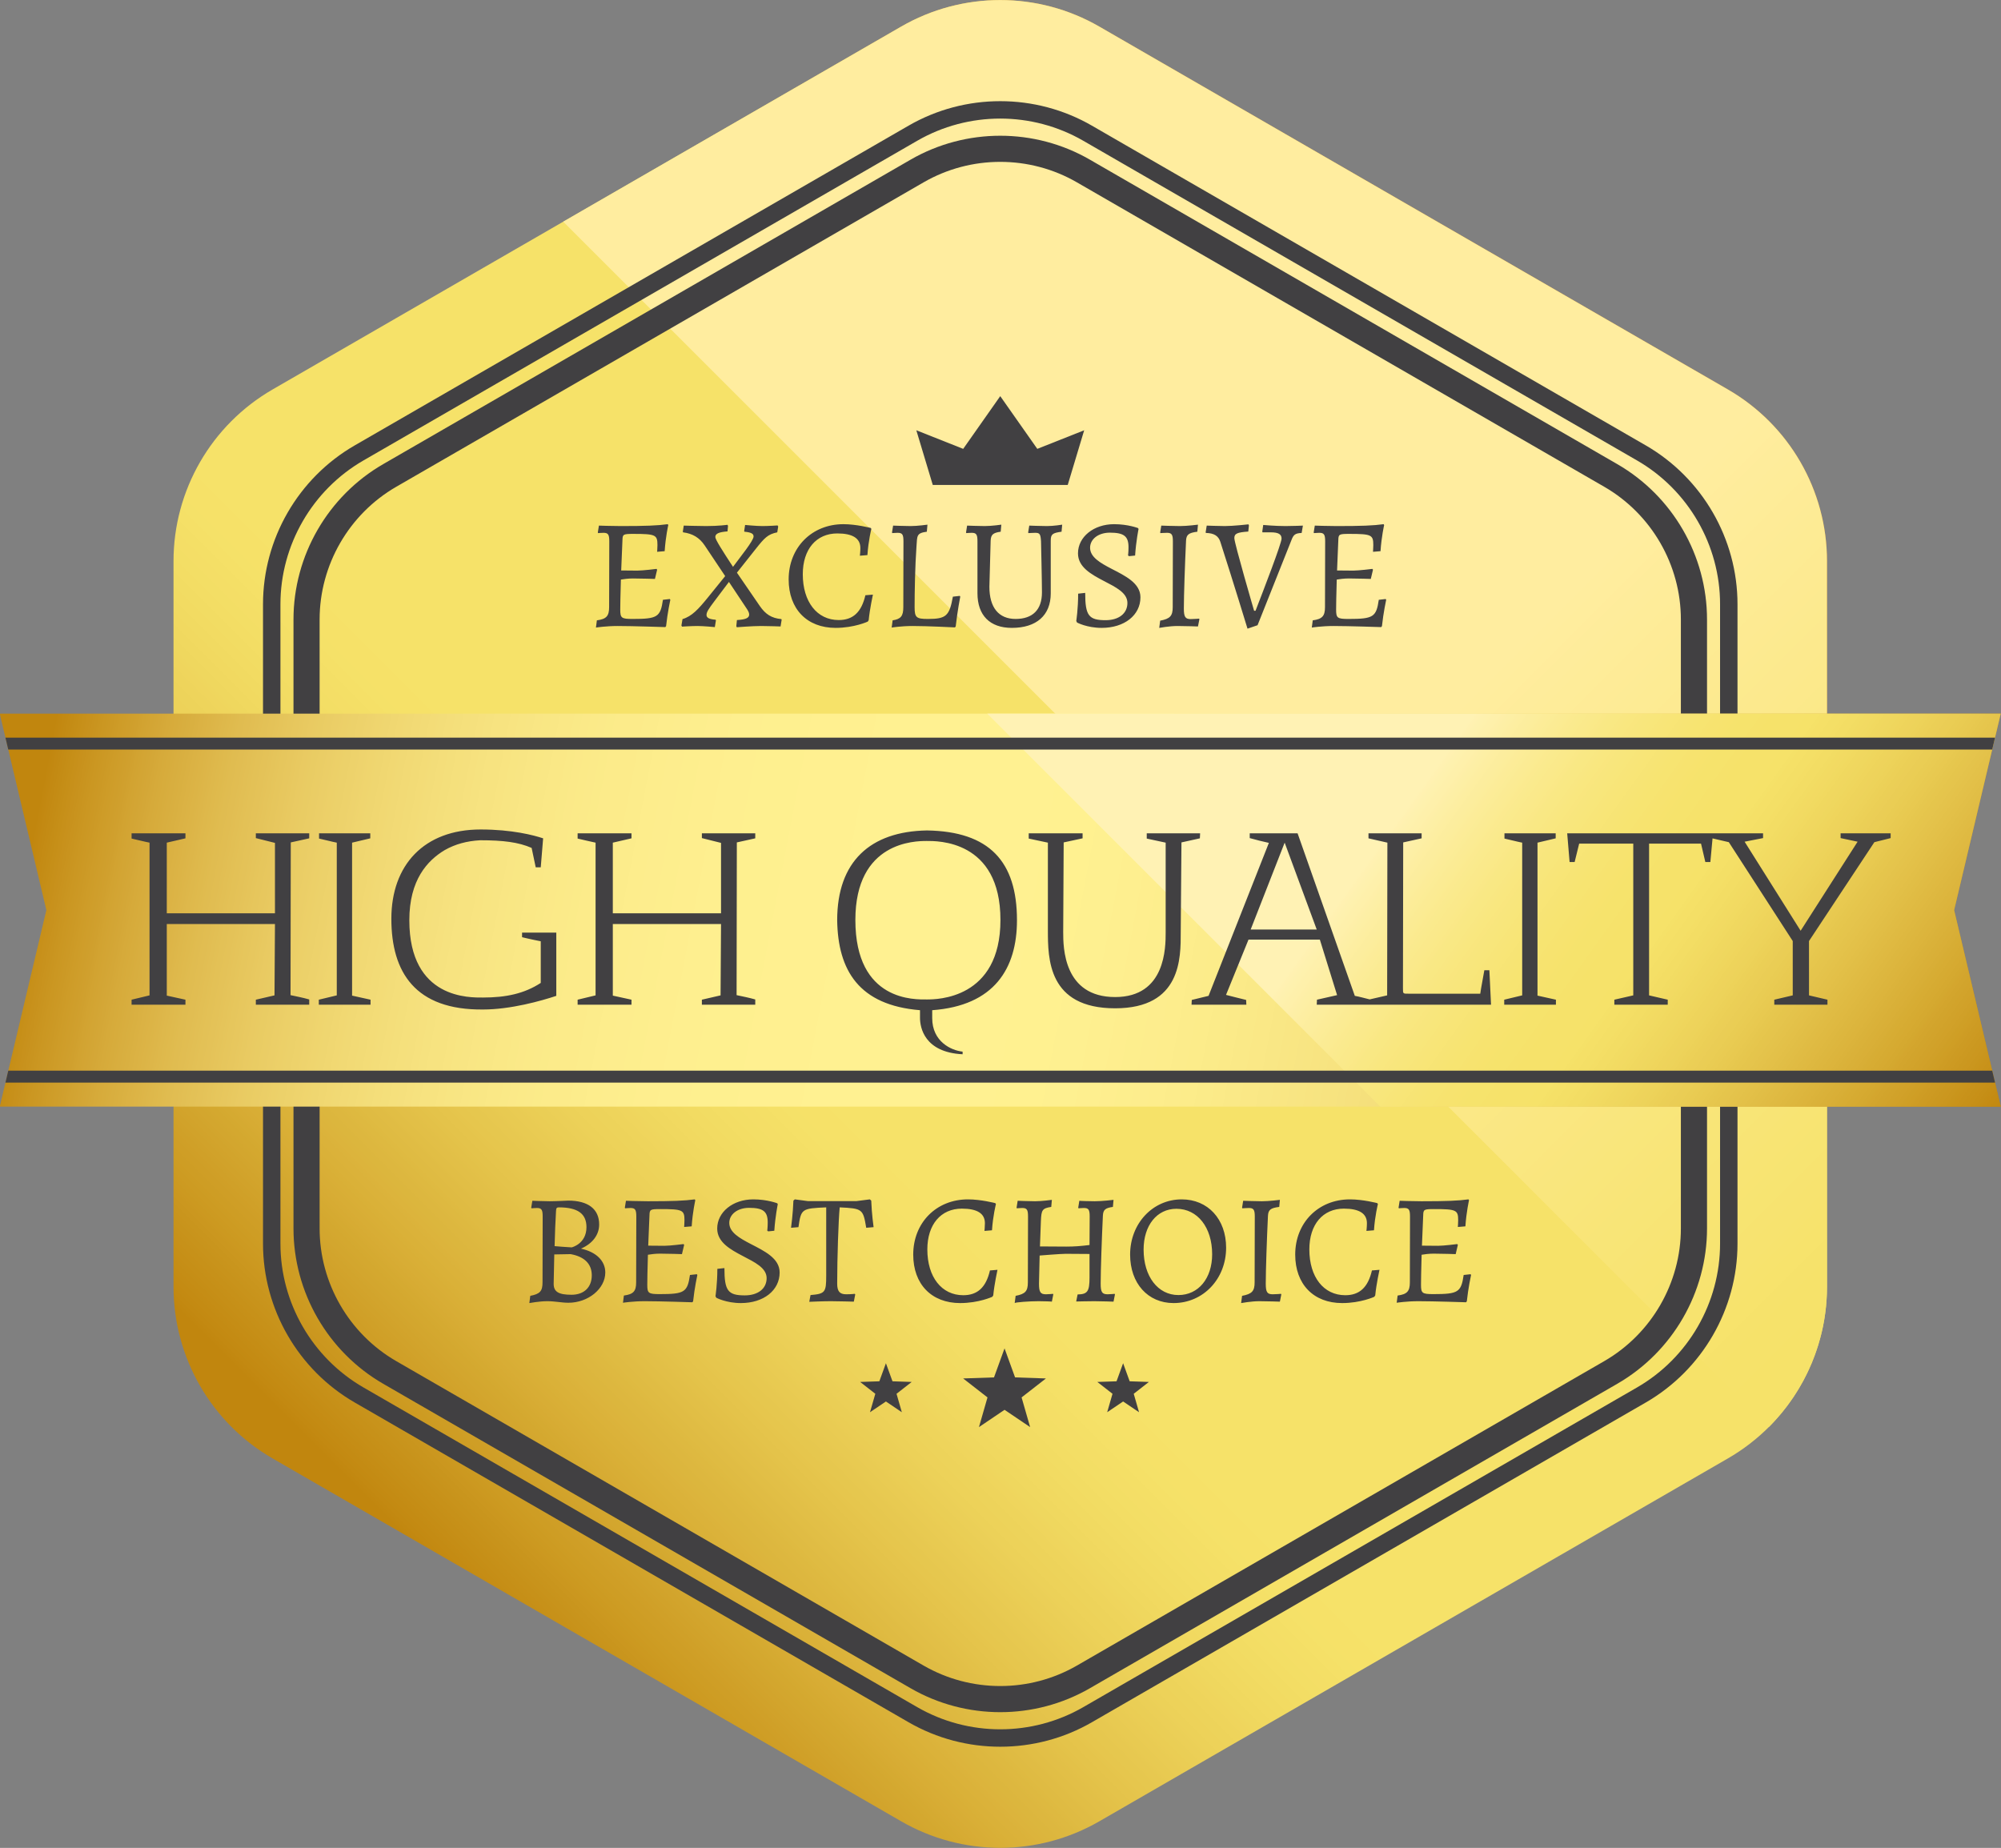
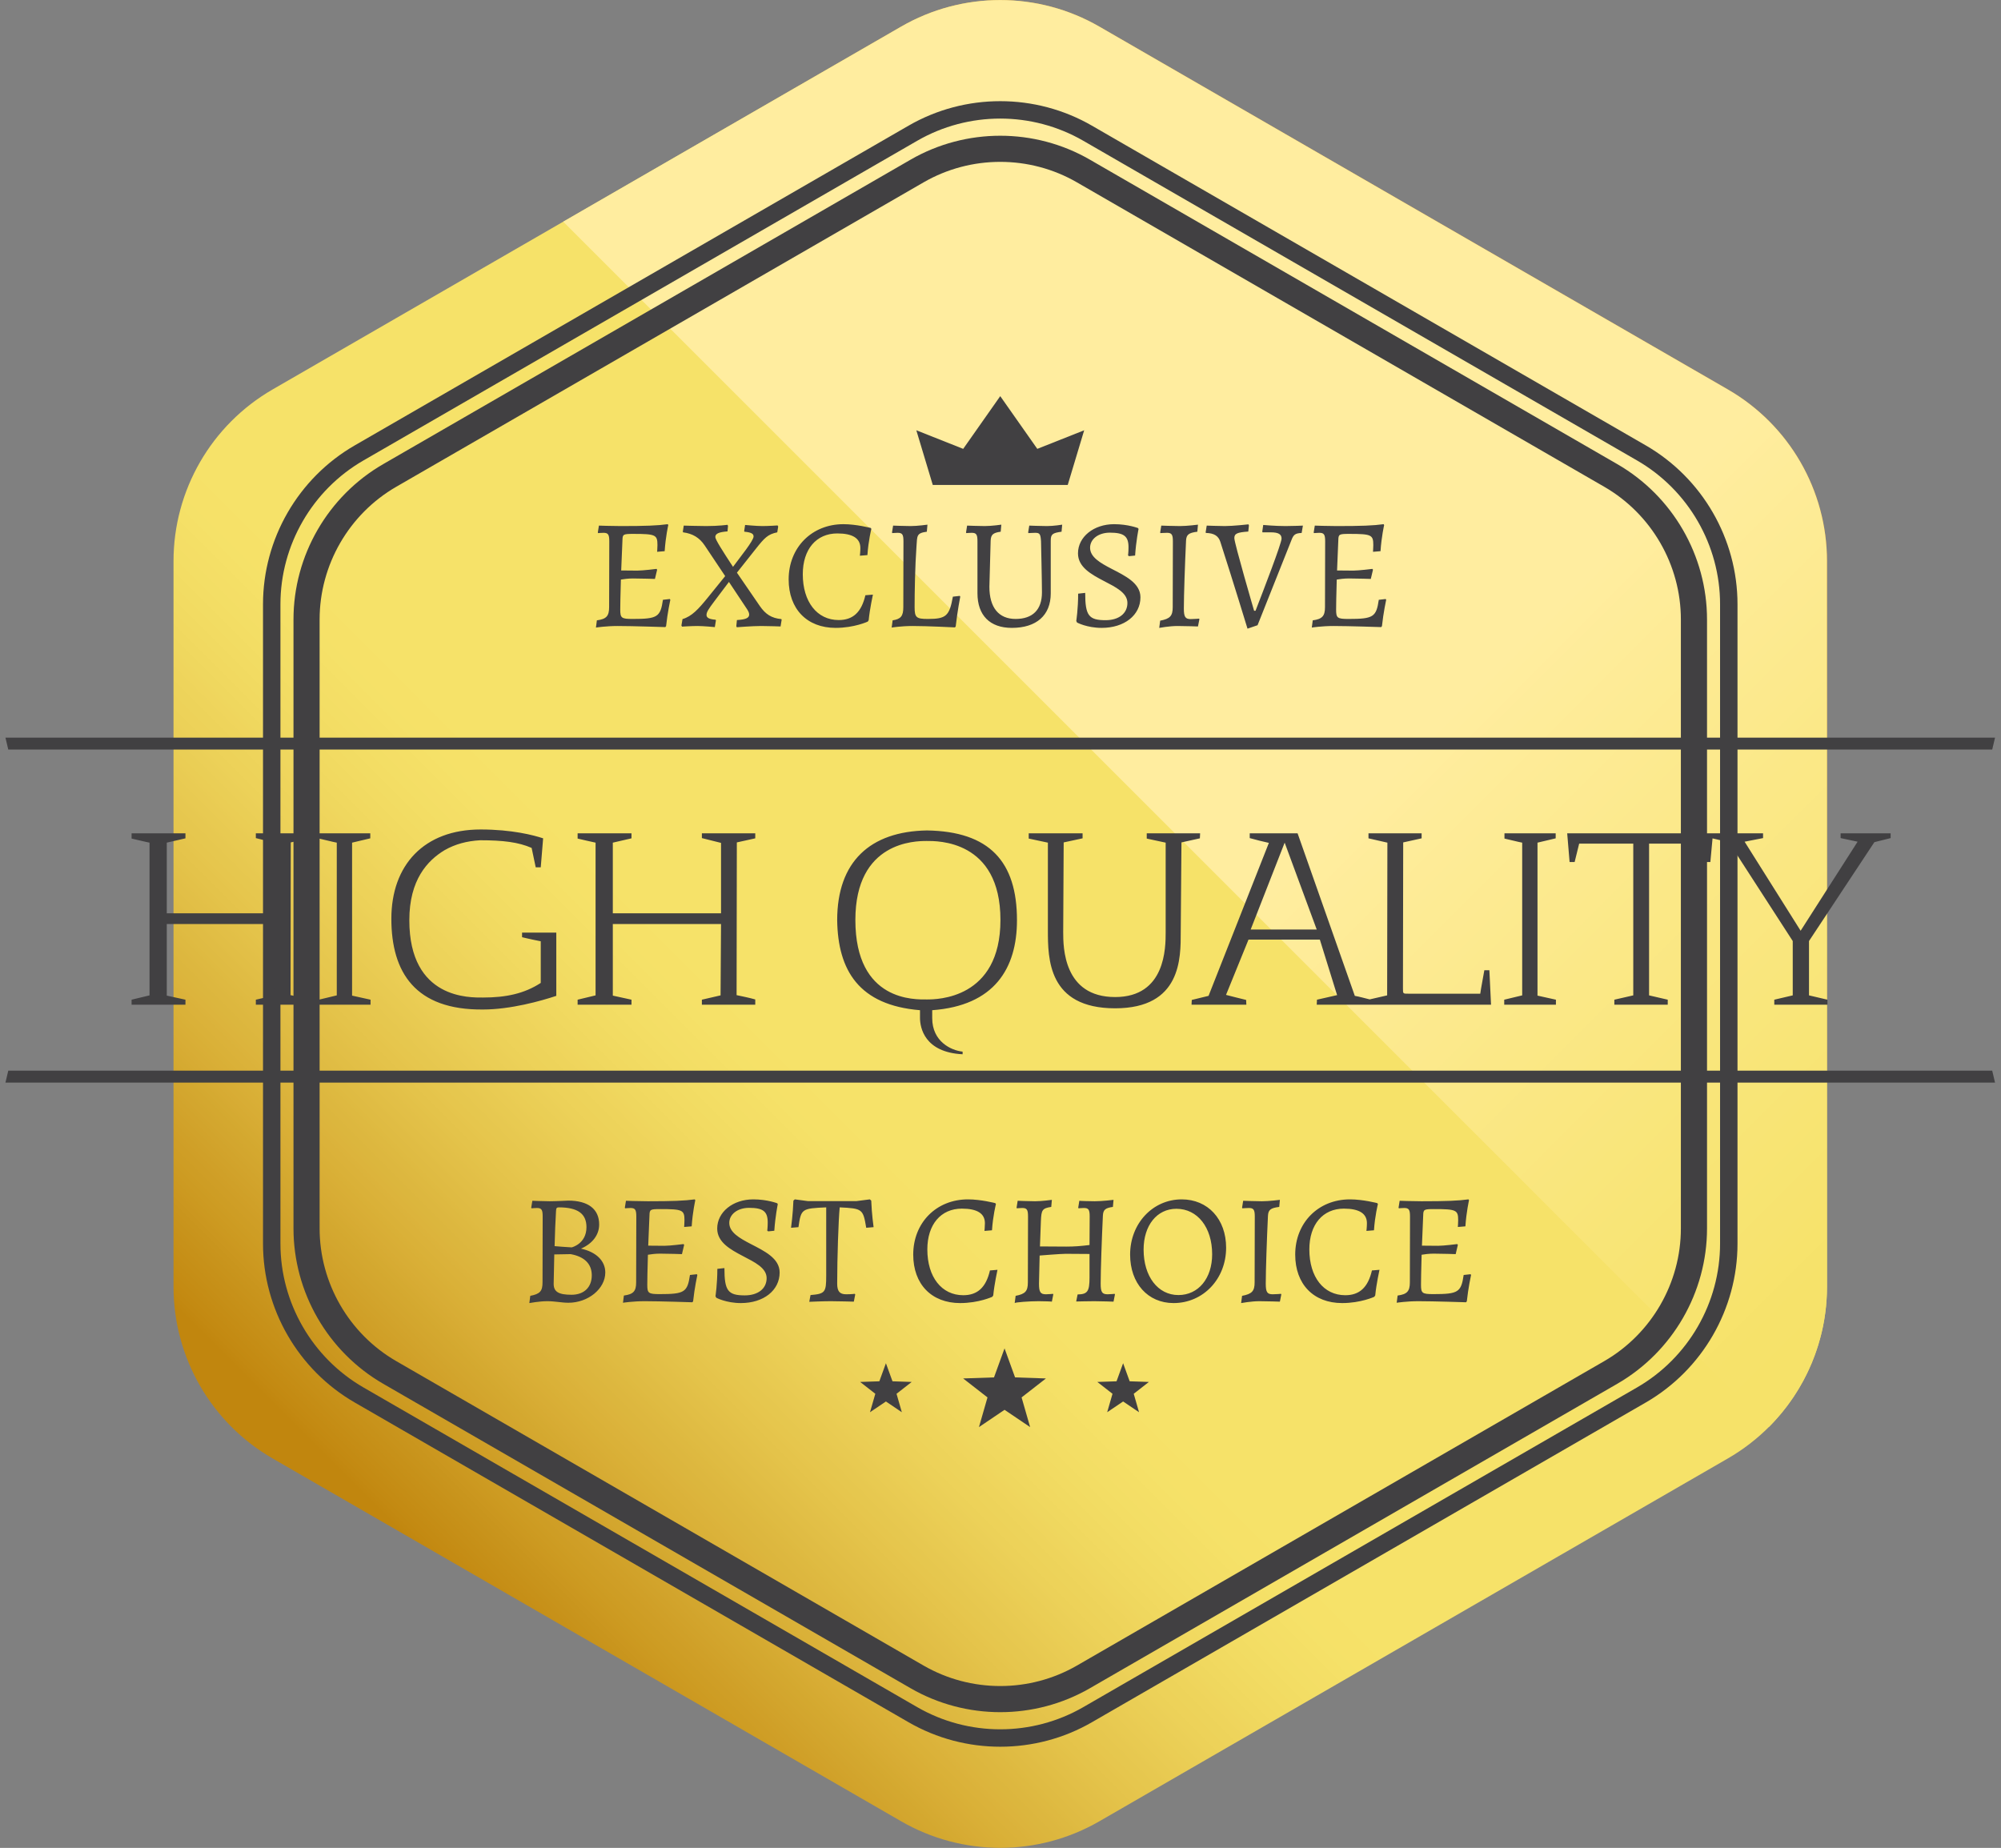
<svg xmlns="http://www.w3.org/2000/svg" xmlns:xlink="http://www.w3.org/1999/xlink" height="361.2" preserveAspectRatio="xMidYMid meet" version="1.0" viewBox="54.5 69.4 391.1 361.2" width="391.1" zoomAndPan="magnify">
  <rect x="54.5" y="69.4" width="391.1" height="361.2" fill="#808080" stroke="none" />
  <defs>
    <clipPath id="a">
      <path d="M 88 69 L 412 69 L 412 431 L 88 431 Z M 88 69" />
    </clipPath>
    <clipPath id="b">
      <path d="M 230.629 74.602 L 107.785 145.523 C 95.801 152.445 88.414 165.234 88.414 179.078 L 88.414 320.922 C 88.414 334.766 95.801 347.559 107.785 354.477 L 230.629 425.398 C 242.617 432.32 257.387 432.32 269.375 425.398 L 392.215 354.477 C 404.203 347.559 411.59 334.766 411.59 320.922 L 411.59 179.078 C 411.59 165.234 404.203 152.445 392.215 145.523 L 269.375 74.602 C 257.387 67.68 242.617 67.68 230.629 74.602 Z M 230.629 74.602" />
    </clipPath>
    <clipPath id="c">
      <path d="M 230.629 74.602 L 107.785 145.523 C 95.801 152.445 88.414 165.234 88.414 179.078 L 88.414 320.922 C 88.414 334.766 95.801 347.559 107.785 354.477 L 230.629 425.398 C 242.617 432.32 257.387 432.32 269.375 425.398 L 392.215 354.477 C 404.203 347.559 411.59 334.766 411.59 320.922 L 411.59 179.078 C 411.59 165.234 404.203 152.445 392.215 145.523 L 269.375 74.602 C 257.387 67.68 242.617 67.68 230.629 74.602" />
    </clipPath>
    <clipPath id="e">
      <path d="M 164 69 L 412 69 L 412 349 L 164 349 Z M 164 69" />
    </clipPath>
    <clipPath id="f">
      <path d="M 392.215 145.523 L 269.375 74.602 C 257.387 67.68 242.617 67.68 230.629 74.602 L 164.586 112.73 L 400.203 348.348 C 407.395 341.172 411.59 331.348 411.59 320.922 L 411.59 179.078 C 411.59 165.234 404.203 152.445 392.215 145.523 Z M 392.215 145.523" />
    </clipPath>
    <clipPath id="g">
      <path d="M 392.215 145.523 L 269.375 74.602 C 257.387 67.68 242.617 67.68 230.629 74.602 L 164.586 112.73 L 400.203 348.348 C 407.395 341.172 411.59 331.348 411.59 320.922 L 411.59 179.078 C 411.59 165.234 404.203 152.445 392.215 145.523" />
    </clipPath>
    <clipPath id="i">
      <path d="M 54 208 L 446 208 L 446 286 L 54 286 Z M 54 208" />
    </clipPath>
    <clipPath id="j">
      <path d="M 445.547 208.891 L 54.453 208.891 L 63.562 247.297 L 54.453 285.707 L 445.547 285.707 L 436.438 247.297 Z M 445.547 208.891" />
    </clipPath>
    <clipPath id="k">
      <path d="M 445.547 208.891 L 54.453 208.891 L 63.562 247.297 L 54.453 285.707 L 445.547 285.707 L 436.438 247.297 L 445.547 208.891" />
    </clipPath>
    <clipPath id="m">
-       <path d="M 247 208 L 446 208 L 446 286 L 247 286 Z M 247 208" />
-     </clipPath>
+       </clipPath>
    <clipPath id="n">
      <path d="M 250 208.891 L 247.465 208.891 L 324.281 285.707 L 445.547 285.707 L 436.438 247.297 L 445.547 208.891 Z M 250 208.891" />
    </clipPath>
    <clipPath id="o">
      <path d="M 250 208.891 L 247.465 208.891 L 324.281 285.707 L 445.547 285.707 L 436.438 247.297 L 445.547 208.891 L 250 208.891" />
    </clipPath>
    <linearGradient gradientTransform="scale(330.21) rotate(-45 1.546 .078)" gradientUnits="userSpaceOnUse" id="d" x1="-.228" x2="1.244" xlink:actuate="onLoad" xlink:show="other" xlink:type="simple" y1="0" y2="0">
      <stop offset="0" stop-color="#c1860e" />
      <stop offset=".125" stop-color="#c1860e" />
      <stop offset=".156" stop-color="#c1860e" />
      <stop offset=".16" stop-color="#c38911" />
      <stop offset=".164" stop-color="#c48b13" />
      <stop offset=".168" stop-color="#c58d15" />
      <stop offset=".172" stop-color="#c68f17" />
      <stop offset=".176" stop-color="#c79119" />
      <stop offset=".18" stop-color="#c8931b" />
      <stop offset=".184" stop-color="#c9951d" />
      <stop offset=".188" stop-color="#cb971f" />
      <stop offset=".191" stop-color="#cc9920" />
      <stop offset=".195" stop-color="#cd9b22" />
      <stop offset=".199" stop-color="#ce9d24" />
      <stop offset=".203" stop-color="#cf9e26" />
      <stop offset=".207" stop-color="#d0a028" />
      <stop offset=".211" stop-color="#d1a22a" />
      <stop offset=".215" stop-color="#d2a42c" />
      <stop offset=".219" stop-color="#d3a62e" />
      <stop offset=".223" stop-color="#d4a82f" />
      <stop offset=".227" stop-color="#d5aa31" />
      <stop offset=".23" stop-color="#d7ab33" />
      <stop offset=".234" stop-color="#d8ad35" />
      <stop offset=".238" stop-color="#d9af36" />
      <stop offset=".242" stop-color="#dab138" />
      <stop offset=".246" stop-color="#dbb23a" />
      <stop offset=".25" stop-color="#dcb43c" />
      <stop offset=".254" stop-color="#dcb63d" />
      <stop offset=".258" stop-color="#ddb73f" />
      <stop offset=".262" stop-color="#deb940" />
      <stop offset=".266" stop-color="#dfbb42" />
      <stop offset=".27" stop-color="#e0bc44" />
      <stop offset=".273" stop-color="#e1be45" />
      <stop offset=".277" stop-color="#e2bf47" />
      <stop offset=".281" stop-color="#e3c148" />
      <stop offset=".285" stop-color="#e4c34a" />
      <stop offset=".289" stop-color="#e5c44b" />
      <stop offset=".293" stop-color="#e6c64d" />
      <stop offset=".297" stop-color="#e6c74e" />
      <stop offset=".301" stop-color="#e7c850" />
      <stop offset=".305" stop-color="#e8ca51" />
      <stop offset=".309" stop-color="#e9cb53" />
      <stop offset=".313" stop-color="#eacd54" />
      <stop offset=".316" stop-color="#eace55" />
      <stop offset=".32" stop-color="#ebcf57" />
      <stop offset=".324" stop-color="#ecd158" />
      <stop offset=".328" stop-color="#edd259" />
      <stop offset=".332" stop-color="#edd35a" />
      <stop offset=".336" stop-color="#eed45b" />
      <stop offset=".34" stop-color="#efd55d" />
      <stop offset=".344" stop-color="#efd75e" />
      <stop offset=".348" stop-color="#f0d85f" />
      <stop offset=".352" stop-color="#f1d960" />
      <stop offset=".355" stop-color="#f1da61" />
      <stop offset=".359" stop-color="#f2db62" />
      <stop offset=".363" stop-color="#f2dc63" />
      <stop offset=".367" stop-color="#f3dd64" />
      <stop offset=".371" stop-color="#f3de65" />
      <stop offset=".375" stop-color="#f4de66" />
      <stop offset=".379" stop-color="#f4df66" />
      <stop offset=".383" stop-color="#f5e067" />
      <stop offset=".387" stop-color="#f5e168" />
      <stop offset=".391" stop-color="#f6e168" />
      <stop offset=".406" stop-color="#f6e269" />
      <stop offset=".438" stop-color="#f6e269" />
      <stop offset=".5" stop-color="#f6e269" />
      <stop offset=".625" stop-color="#f6e269" />
      <stop offset=".629" stop-color="#f6e169" />
      <stop offset=".633" stop-color="#f6e168" />
      <stop offset=".637" stop-color="#f5e067" />
      <stop offset=".641" stop-color="#f5de66" />
      <stop offset=".645" stop-color="#f4dd65" />
      <stop offset=".648" stop-color="#f3db64" />
      <stop offset=".652" stop-color="#f3da62" />
      <stop offset=".656" stop-color="#f2d861" />
      <stop offset=".66" stop-color="#f2d760" />
      <stop offset=".664" stop-color="#f1d55f" />
      <stop offset=".668" stop-color="#f0d45e" />
      <stop offset=".672" stop-color="#f0d25c" />
      <stop offset=".676" stop-color="#efd05b" />
      <stop offset=".68" stop-color="#eecf5a" />
      <stop offset=".684" stop-color="#eecd58" />
      <stop offset=".688" stop-color="#edcc57" />
      <stop offset=".691" stop-color="#edca56" />
      <stop offset=".695" stop-color="#ecc855" />
      <stop offset=".699" stop-color="#ebc753" />
      <stop offset=".703" stop-color="#ebc552" />
      <stop offset=".707" stop-color="#eac351" />
      <stop offset=".711" stop-color="#e9c24f" />
      <stop offset=".715" stop-color="#e9c04e" />
      <stop offset=".719" stop-color="#e8be4d" />
      <stop offset=".723" stop-color="#e7bd4b" />
      <stop offset=".727" stop-color="#e7bb4a" />
      <stop offset=".73" stop-color="#e6b949" />
      <stop offset=".734" stop-color="#e5b847" />
      <stop offset=".738" stop-color="#e5b646" />
      <stop offset=".742" stop-color="#e4b445" />
      <stop offset=".746" stop-color="#e3b243" />
      <stop offset=".75" stop-color="#e3b142" />
      <stop offset=".754" stop-color="#e2af41" />
      <stop offset=".758" stop-color="#e1ad3f" />
      <stop offset=".762" stop-color="#e1ac3e" />
      <stop offset=".766" stop-color="#e0aa3c" />
      <stop offset=".77" stop-color="#dfa83b" />
      <stop offset=".773" stop-color="#dfa63a" />
      <stop offset=".777" stop-color="#dea538" />
      <stop offset=".781" stop-color="#dda337" />
      <stop offset=".785" stop-color="#dda136" />
      <stop offset=".789" stop-color="#dc9f34" />
      <stop offset=".793" stop-color="#db9e33" />
      <stop offset=".797" stop-color="#db9c31" />
      <stop offset=".801" stop-color="#da9a30" />
      <stop offset=".805" stop-color="#d9982f" />
      <stop offset=".809" stop-color="#d9972d" />
      <stop offset=".813" stop-color="#d8952c" />
      <stop offset=".816" stop-color="#d7932a" />
      <stop offset=".82" stop-color="#d69129" />
      <stop offset=".824" stop-color="#d68f28" />
      <stop offset=".828" stop-color="#d58e26" />
      <stop offset=".832" stop-color="#d58c25" />
      <stop offset=".836" stop-color="#d48b24" />
      <stop offset=".844" stop-color="#d48b24" />
      <stop offset=".875" stop-color="#d48b24" />
      <stop offset="1" stop-color="#d48b24" />
    </linearGradient>
    <linearGradient gradientTransform="scale(-231.693) rotate(45 .705 -3.266)" gradientUnits="userSpaceOnUse" id="h" x1=".197" x2="1.807" xlink:actuate="onLoad" xlink:show="other" xlink:type="simple" y1="0" y2="0">
      <stop offset="0" stop-color="#f5e067" />
      <stop offset=".008" stop-color="#f5e068" />
      <stop offset=".016" stop-color="#f6e168" />
      <stop offset=".031" stop-color="#f6e269" />
      <stop offset=".047" stop-color="#f6e269" />
      <stop offset=".055" stop-color="#f6e26a" />
      <stop offset=".063" stop-color="#f6e26a" />
      <stop offset=".07" stop-color="#f6e26b" />
      <stop offset=".078" stop-color="#f7e36c" />
      <stop offset=".086" stop-color="#f7e36d" />
      <stop offset=".09" stop-color="#f7e36e" />
      <stop offset=".094" stop-color="#f7e36f" />
      <stop offset=".098" stop-color="#f7e36f" />
      <stop offset=".102" stop-color="#f7e370" />
      <stop offset=".105" stop-color="#f7e370" />
      <stop offset=".109" stop-color="#f7e471" />
      <stop offset=".113" stop-color="#f7e471" />
      <stop offset=".117" stop-color="#f7e472" />
      <stop offset=".121" stop-color="#f8e472" />
      <stop offset=".125" stop-color="#f8e473" />
      <stop offset=".129" stop-color="#f8e473" />
      <stop offset=".133" stop-color="#f8e474" />
      <stop offset=".137" stop-color="#f8e475" />
      <stop offset=".141" stop-color="#f8e475" />
      <stop offset=".145" stop-color="#f8e576" />
      <stop offset=".148" stop-color="#f8e576" />
      <stop offset=".152" stop-color="#f8e577" />
      <stop offset=".156" stop-color="#f8e577" />
      <stop offset=".16" stop-color="#f8e578" />
      <stop offset=".164" stop-color="#f9e578" />
      <stop offset=".168" stop-color="#f9e579" />
      <stop offset=".172" stop-color="#f9e57a" />
      <stop offset=".176" stop-color="#f9e67a" />
      <stop offset=".18" stop-color="#f9e67b" />
      <stop offset=".184" stop-color="#f9e67b" />
      <stop offset=".188" stop-color="#f9e67c" />
      <stop offset=".191" stop-color="#f9e67d" />
      <stop offset=".195" stop-color="#f9e67d" />
      <stop offset=".199" stop-color="#f9e67e" />
      <stop offset=".203" stop-color="#fae67e" />
      <stop offset=".207" stop-color="#fae67f" />
      <stop offset=".211" stop-color="#fae780" />
      <stop offset=".215" stop-color="#fae780" />
      <stop offset=".219" stop-color="#fae781" />
      <stop offset=".223" stop-color="#fae781" />
      <stop offset=".227" stop-color="#fae782" />
      <stop offset=".23" stop-color="#fae783" />
      <stop offset=".234" stop-color="#fae783" />
      <stop offset=".238" stop-color="#fae784" />
      <stop offset=".242" stop-color="#fbe884" />
      <stop offset=".246" stop-color="#fbe885" />
      <stop offset=".25" stop-color="#fbe886" />
      <stop offset=".254" stop-color="#fbe886" />
      <stop offset=".258" stop-color="#fbe887" />
      <stop offset=".262" stop-color="#fbe887" />
      <stop offset=".266" stop-color="#fbe888" />
      <stop offset=".27" stop-color="#fbe889" />
      <stop offset=".273" stop-color="#fbe989" />
      <stop offset=".277" stop-color="#fbe98a" />
      <stop offset=".281" stop-color="#fce98b" />
      <stop offset=".285" stop-color="#fce98b" />
      <stop offset=".289" stop-color="#fce98c" />
      <stop offset=".293" stop-color="#fce98d" />
      <stop offset=".297" stop-color="#fce98d" />
      <stop offset=".301" stop-color="#fce98e" />
      <stop offset=".305" stop-color="#fcea8e" />
      <stop offset=".309" stop-color="#fcea8f" />
      <stop offset=".313" stop-color="#fcea90" />
      <stop offset=".316" stop-color="#fdea90" />
      <stop offset=".32" stop-color="#fdea91" />
      <stop offset=".324" stop-color="#fdea92" />
      <stop offset=".328" stop-color="#fdea92" />
      <stop offset=".332" stop-color="#fdeb93" />
      <stop offset=".336" stop-color="#fdeb94" />
      <stop offset=".34" stop-color="#fdeb94" />
      <stop offset=".344" stop-color="#fdeb95" />
      <stop offset=".348" stop-color="#fdeb96" />
      <stop offset=".352" stop-color="#feeb96" />
      <stop offset=".355" stop-color="#feeb97" />
      <stop offset=".359" stop-color="#feeb97" />
      <stop offset=".363" stop-color="#feec98" />
      <stop offset=".367" stop-color="#feec99" />
      <stop offset=".371" stop-color="#feec99" />
      <stop offset=".375" stop-color="#feec9a" />
      <stop offset=".379" stop-color="#feec9b" />
      <stop offset=".383" stop-color="#feec9b" />
      <stop offset=".387" stop-color="#ffec9c" />
      <stop offset=".391" stop-color="#ffed9d" />
      <stop offset=".395" stop-color="#ffed9d" />
      <stop offset=".398" stop-color="#ffed9e" />
      <stop offset=".406" stop-color="#ffed9f" />
      <stop offset=".438" stop-color="#ffed9f" />
      <stop offset=".5" stop-color="#ffed9f" />
      <stop offset="1" stop-color="#ffed9f" />
    </linearGradient>
    <linearGradient gradientTransform="rotate(10.933 -1071.025 426.686) scale(391.095)" gradientUnits="userSpaceOnUse" id="l" x1="-.019" x2="1" xlink:actuate="onLoad" xlink:show="other" xlink:type="simple" y1="0" y2="0">
      <stop offset="0" stop-color="#c1860e" />
      <stop offset=".016" stop-color="#c1860e" />
      <stop offset=".023" stop-color="#c1860e" />
      <stop offset=".027" stop-color="#c38912" />
      <stop offset=".031" stop-color="#c48c15" />
      <stop offset=".035" stop-color="#c68f18" />
      <stop offset=".039" stop-color="#c8911c" />
      <stop offset=".043" stop-color="#c9941f" />
      <stop offset=".047" stop-color="#cb9722" />
      <stop offset=".051" stop-color="#cc9925" />
      <stop offset=".055" stop-color="#ce9c28" />
      <stop offset=".059" stop-color="#cf9e2b" />
      <stop offset=".063" stop-color="#d0a02e" />
      <stop offset=".066" stop-color="#d2a331" />
      <stop offset=".07" stop-color="#d3a534" />
      <stop offset=".074" stop-color="#d4a737" />
      <stop offset=".078" stop-color="#d6aa3a" />
      <stop offset=".082" stop-color="#d7ac3c" />
      <stop offset=".086" stop-color="#d8ae3f" />
      <stop offset=".09" stop-color="#d9b041" />
      <stop offset=".094" stop-color="#dbb244" />
      <stop offset=".098" stop-color="#dcb446" />
      <stop offset=".102" stop-color="#ddb649" />
      <stop offset=".105" stop-color="#deb84b" />
      <stop offset=".109" stop-color="#dfba4d" />
      <stop offset=".113" stop-color="#e0bc50" />
      <stop offset=".117" stop-color="#e1bd52" />
      <stop offset=".121" stop-color="#e2bf54" />
      <stop offset=".125" stop-color="#e3c156" />
      <stop offset=".129" stop-color="#e4c258" />
      <stop offset=".133" stop-color="#e5c45a" />
      <stop offset=".137" stop-color="#e6c65c" />
      <stop offset=".141" stop-color="#e7c75e" />
      <stop offset=".145" stop-color="#e8c960" />
      <stop offset=".148" stop-color="#e9ca62" />
      <stop offset=".152" stop-color="#e9cc63" />
      <stop offset=".156" stop-color="#eacd65" />
      <stop offset=".16" stop-color="#ebce67" />
      <stop offset=".164" stop-color="#ecd068" />
      <stop offset=".168" stop-color="#ecd16a" />
      <stop offset=".172" stop-color="#edd26b" />
      <stop offset=".176" stop-color="#eed36d" />
      <stop offset=".18" stop-color="#efd56e" />
      <stop offset=".184" stop-color="#efd670" />
      <stop offset=".188" stop-color="#f0d771" />
      <stop offset=".191" stop-color="#f1d872" />
      <stop offset=".195" stop-color="#f1d974" />
      <stop offset=".199" stop-color="#f2da75" />
      <stop offset=".203" stop-color="#f2db76" />
      <stop offset=".207" stop-color="#f3dc77" />
      <stop offset=".211" stop-color="#f3dd79" />
      <stop offset=".215" stop-color="#f4de7a" />
      <stop offset=".219" stop-color="#f4df7b" />
      <stop offset=".223" stop-color="#f5e07c" />
      <stop offset=".227" stop-color="#f5e07d" />
      <stop offset=".23" stop-color="#f6e17e" />
      <stop offset=".234" stop-color="#f6e27f" />
      <stop offset=".238" stop-color="#f7e380" />
      <stop offset=".242" stop-color="#f7e380" />
      <stop offset=".246" stop-color="#f8e481" />
      <stop offset=".25" stop-color="#f8e582" />
      <stop offset=".254" stop-color="#f8e583" />
      <stop offset=".258" stop-color="#f9e684" />
      <stop offset=".262" stop-color="#f9e784" />
      <stop offset=".266" stop-color="#f9e785" />
      <stop offset=".27" stop-color="#fae886" />
      <stop offset=".273" stop-color="#fae886" />
      <stop offset=".277" stop-color="#fae987" />
      <stop offset=".281" stop-color="#fbe988" />
      <stop offset=".285" stop-color="#fbea88" />
      <stop offset=".289" stop-color="#fbea89" />
      <stop offset=".293" stop-color="#fbeb89" />
      <stop offset=".297" stop-color="#fceb8a" />
      <stop offset=".305" stop-color="#fceb8a" />
      <stop offset=".313" stop-color="#fcec8b" />
      <stop offset=".32" stop-color="#fded8c" />
      <stop offset=".328" stop-color="#fded8d" />
      <stop offset=".336" stop-color="#fdee8d" />
      <stop offset=".344" stop-color="#feee8e" />
      <stop offset=".359" stop-color="#feef8f" />
      <stop offset=".375" stop-color="#fef08f" />
      <stop offset=".406" stop-color="#fff090" />
      <stop offset=".438" stop-color="#fff191" />
      <stop offset=".5" stop-color="#fff191" />
      <stop offset=".531" stop-color="#fff190" />
      <stop offset=".547" stop-color="#fef090" />
      <stop offset=".563" stop-color="#feef8f" />
      <stop offset=".57" stop-color="#feee8e" />
      <stop offset=".578" stop-color="#fdee8d" />
      <stop offset=".586" stop-color="#fded8d" />
      <stop offset=".594" stop-color="#fded8c" />
      <stop offset=".602" stop-color="#fcec8b" />
      <stop offset=".609" stop-color="#fcec8a" />
      <stop offset=".617" stop-color="#fbeb89" />
      <stop offset=".625" stop-color="#fbea88" />
      <stop offset=".629" stop-color="#fae987" />
      <stop offset=".633" stop-color="#fae987" />
      <stop offset=".637" stop-color="#fae886" />
      <stop offset=".641" stop-color="#fae886" />
      <stop offset=".645" stop-color="#f9e785" />
      <stop offset=".648" stop-color="#f9e785" />
      <stop offset=".652" stop-color="#f9e684" />
      <stop offset=".656" stop-color="#f9e683" />
      <stop offset=".66" stop-color="#f8e583" />
      <stop offset=".664" stop-color="#f8e582" />
      <stop offset=".668" stop-color="#f8e481" />
      <stop offset=".672" stop-color="#f7e481" />
      <stop offset=".676" stop-color="#f7e380" />
      <stop offset=".68" stop-color="#f7e37f" />
      <stop offset=".684" stop-color="#f6e27f" />
      <stop offset=".688" stop-color="#f6e17e" />
      <stop offset=".691" stop-color="#f6e17d" />
      <stop offset=".695" stop-color="#f5e07c" />
      <stop offset=".699" stop-color="#f5df7c" />
      <stop offset=".703" stop-color="#f4df7b" />
      <stop offset=".707" stop-color="#f4de7a" />
      <stop offset=".711" stop-color="#f4dd79" />
      <stop offset=".715" stop-color="#f3dd78" />
      <stop offset=".719" stop-color="#f3dc77" />
      <stop offset=".723" stop-color="#f2db76" />
      <stop offset=".727" stop-color="#f2db76" />
      <stop offset=".73" stop-color="#f2da75" />
      <stop offset=".734" stop-color="#f1d974" />
      <stop offset=".738" stop-color="#f1d873" />
      <stop offset=".742" stop-color="#f0d772" />
      <stop offset=".746" stop-color="#f0d771" />
      <stop offset=".75" stop-color="#efd670" />
      <stop offset=".754" stop-color="#efd56f" />
      <stop offset=".758" stop-color="#eed46e" />
      <stop offset=".762" stop-color="#eed36d" />
      <stop offset=".766" stop-color="#edd26c" />
      <stop offset=".77" stop-color="#edd26b" />
      <stop offset=".773" stop-color="#ecd169" />
      <stop offset=".777" stop-color="#ecd068" />
      <stop offset=".781" stop-color="#ebcf67" />
      <stop offset=".785" stop-color="#ebce66" />
      <stop offset=".789" stop-color="#eacd65" />
      <stop offset=".793" stop-color="#eacc64" />
      <stop offset=".797" stop-color="#e9cb63" />
      <stop offset=".801" stop-color="#e8ca61" />
      <stop offset=".805" stop-color="#e8c960" />
      <stop offset=".809" stop-color="#e7c85f" />
      <stop offset=".813" stop-color="#e7c75e" />
      <stop offset=".816" stop-color="#e6c65c" />
      <stop offset=".82" stop-color="#e5c55b" />
      <stop offset=".824" stop-color="#e5c45a" />
      <stop offset=".828" stop-color="#e4c358" />
      <stop offset=".832" stop-color="#e4c257" />
      <stop offset=".836" stop-color="#e3c156" />
      <stop offset=".84" stop-color="#e2bf54" />
      <stop offset=".844" stop-color="#e2be53" />
      <stop offset=".848" stop-color="#e1bd52" />
      <stop offset=".852" stop-color="#e0bc50" />
      <stop offset=".855" stop-color="#e0bb4f" />
      <stop offset=".859" stop-color="#dfba4d" />
      <stop offset=".863" stop-color="#deb84c" />
      <stop offset=".867" stop-color="#deb74a" />
      <stop offset=".871" stop-color="#ddb649" />
      <stop offset=".875" stop-color="#dcb547" />
      <stop offset=".879" stop-color="#dbb446" />
      <stop offset=".883" stop-color="#dbb244" />
      <stop offset=".887" stop-color="#dab143" />
      <stop offset=".891" stop-color="#d9b041" />
      <stop offset=".895" stop-color="#d8ae3f" />
      <stop offset=".898" stop-color="#d8ad3e" />
      <stop offset=".902" stop-color="#d7ac3c" />
      <stop offset=".906" stop-color="#d6aa3a" />
      <stop offset=".91" stop-color="#d5a939" />
      <stop offset=".914" stop-color="#d4a837" />
      <stop offset=".918" stop-color="#d4a635" />
      <stop offset=".922" stop-color="#d3a534" />
      <stop offset=".926" stop-color="#d2a332" />
      <stop offset=".93" stop-color="#d1a230" />
      <stop offset=".934" stop-color="#d0a02e" />
      <stop offset=".938" stop-color="#d09f2d" />
      <stop offset=".941" stop-color="#cf9e2b" />
      <stop offset=".945" stop-color="#ce9c29" />
      <stop offset=".949" stop-color="#cd9b27" />
      <stop offset=".953" stop-color="#cc9925" />
      <stop offset=".957" stop-color="#cb9823" />
      <stop offset=".961" stop-color="#ca9622" />
      <stop offset=".965" stop-color="#c99420" />
      <stop offset=".969" stop-color="#c8931e" />
      <stop offset=".973" stop-color="#c8911c" />
      <stop offset=".977" stop-color="#c7901a" />
      <stop offset=".98" stop-color="#c68e18" />
      <stop offset=".984" stop-color="#c58c16" />
      <stop offset=".988" stop-color="#c48b14" />
      <stop offset=".992" stop-color="#c38912" />
      <stop offset=".996" stop-color="#c28810" />
      <stop offset="1" stop-color="#c1860e" />
    </linearGradient>
    <linearGradient gradientTransform="scale(130.489) rotate(36.065 -1.218 4.809)" gradientUnits="userSpaceOnUse" id="p" x1="-.589" x2=".985" xlink:actuate="onLoad" xlink:show="other" xlink:type="simple" y1="0" y2="0">
      <stop offset="0" stop-color="#fff2b4" />
      <stop offset=".25" stop-color="#fff2b4" />
      <stop offset=".375" stop-color="#fff2b4" />
      <stop offset=".379" stop-color="#fff1b1" />
      <stop offset=".383" stop-color="#fef1af" />
      <stop offset=".387" stop-color="#fef1ad" />
      <stop offset=".391" stop-color="#fef0ab" />
      <stop offset=".395" stop-color="#fef0aa" />
      <stop offset=".398" stop-color="#feefa8" />
      <stop offset=".402" stop-color="#fdefa6" />
      <stop offset=".406" stop-color="#fdefa4" />
      <stop offset=".41" stop-color="#fdeea2" />
      <stop offset=".414" stop-color="#fdeea0" />
      <stop offset=".418" stop-color="#fced9e" />
      <stop offset=".422" stop-color="#fced9d" />
      <stop offset=".426" stop-color="#fced9b" />
      <stop offset=".43" stop-color="#fcec99" />
      <stop offset=".434" stop-color="#fcec97" />
      <stop offset=".438" stop-color="#fbec96" />
      <stop offset=".441" stop-color="#fbeb94" />
      <stop offset=".445" stop-color="#fbeb93" />
      <stop offset=".449" stop-color="#fbeb91" />
      <stop offset=".453" stop-color="#fbea8f" />
      <stop offset=".457" stop-color="#faea8e" />
      <stop offset=".461" stop-color="#faea8c" />
      <stop offset=".465" stop-color="#fae98b" />
      <stop offset=".469" stop-color="#fae98a" />
      <stop offset=".473" stop-color="#fae988" />
      <stop offset=".477" stop-color="#fae887" />
      <stop offset=".48" stop-color="#f9e885" />
      <stop offset=".484" stop-color="#f9e884" />
      <stop offset=".488" stop-color="#f9e883" />
      <stop offset=".492" stop-color="#f9e782" />
      <stop offset=".496" stop-color="#f9e780" />
      <stop offset=".5" stop-color="#f9e77f" />
      <stop offset=".504" stop-color="#f9e67e" />
      <stop offset=".508" stop-color="#f8e67d" />
      <stop offset=".512" stop-color="#f8e67c" />
      <stop offset=".516" stop-color="#f8e67b" />
      <stop offset=".52" stop-color="#f8e67a" />
      <stop offset=".523" stop-color="#f8e579" />
      <stop offset=".527" stop-color="#f8e578" />
      <stop offset=".531" stop-color="#f8e577" />
      <stop offset=".535" stop-color="#f8e576" />
      <stop offset=".539" stop-color="#f7e475" />
      <stop offset=".543" stop-color="#f7e474" />
      <stop offset=".547" stop-color="#f7e473" />
      <stop offset=".551" stop-color="#f7e472" />
      <stop offset=".555" stop-color="#f7e471" />
      <stop offset=".559" stop-color="#f7e471" />
      <stop offset=".563" stop-color="#f7e370" />
      <stop offset=".566" stop-color="#f7e36f" />
      <stop offset=".57" stop-color="#f7e36f" />
      <stop offset=".574" stop-color="#f7e36e" />
      <stop offset=".578" stop-color="#f7e36d" />
      <stop offset=".582" stop-color="#f6e36d" />
      <stop offset=".586" stop-color="#f6e36c" />
      <stop offset=".594" stop-color="#f6e36c" />
      <stop offset=".602" stop-color="#f6e26b" />
      <stop offset=".609" stop-color="#f6e26a" />
      <stop offset=".625" stop-color="#f6e26a" />
      <stop offset=".641" stop-color="#f6e269" />
      <stop offset=".645" stop-color="#f5e168" />
      <stop offset=".648" stop-color="#f5e067" />
      <stop offset=".652" stop-color="#f5e067" />
      <stop offset=".656" stop-color="#f4df66" />
      <stop offset=".66" stop-color="#f4df66" />
      <stop offset=".664" stop-color="#f4de65" />
      <stop offset=".668" stop-color="#f3dd64" />
      <stop offset=".672" stop-color="#f3dd64" />
      <stop offset=".676" stop-color="#f2dc63" />
      <stop offset=".68" stop-color="#f2db62" />
      <stop offset=".684" stop-color="#f2da62" />
      <stop offset=".688" stop-color="#f1da61" />
      <stop offset=".691" stop-color="#f1d960" />
      <stop offset=".695" stop-color="#f0d85f" />
      <stop offset=".699" stop-color="#f0d75f" />
      <stop offset=".703" stop-color="#efd75e" />
      <stop offset=".707" stop-color="#efd65d" />
      <stop offset=".711" stop-color="#efd55c" />
      <stop offset=".715" stop-color="#eed45b" />
      <stop offset=".719" stop-color="#eed35b" />
      <stop offset=".723" stop-color="#edd35a" />
      <stop offset=".727" stop-color="#edd259" />
      <stop offset=".73" stop-color="#ecd158" />
      <stop offset=".734" stop-color="#ecd057" />
      <stop offset=".738" stop-color="#ebcf56" />
      <stop offset=".742" stop-color="#ebce56" />
      <stop offset=".746" stop-color="#eacd55" />
      <stop offset=".75" stop-color="#eacd54" />
      <stop offset=".754" stop-color="#e9cc53" />
      <stop offset=".758" stop-color="#e9cb52" />
      <stop offset=".762" stop-color="#e8ca51" />
      <stop offset=".766" stop-color="#e8c950" />
      <stop offset=".77" stop-color="#e7c84f" />
      <stop offset=".773" stop-color="#e6c74e" />
      <stop offset=".777" stop-color="#e6c64d" />
      <stop offset=".781" stop-color="#e5c54c" />
      <stop offset=".785" stop-color="#e5c44c" />
      <stop offset=".789" stop-color="#e4c34b" />
      <stop offset=".793" stop-color="#e4c24a" />
      <stop offset=".797" stop-color="#e3c149" />
      <stop offset=".801" stop-color="#e3c048" />
      <stop offset=".805" stop-color="#e2bf47" />
      <stop offset=".809" stop-color="#e1be46" />
      <stop offset=".813" stop-color="#e1bd45" />
      <stop offset=".816" stop-color="#e0bc44" />
      <stop offset=".82" stop-color="#e0bb43" />
      <stop offset=".824" stop-color="#dfba42" />
      <stop offset=".828" stop-color="#dfb941" />
      <stop offset=".832" stop-color="#deb840" />
      <stop offset=".836" stop-color="#ddb73f" />
      <stop offset=".84" stop-color="#ddb63e" />
      <stop offset=".844" stop-color="#dcb53d" />
      <stop offset=".848" stop-color="#dcb43c" />
      <stop offset=".852" stop-color="#dbb33b" />
      <stop offset=".855" stop-color="#dab23a" />
      <stop offset=".859" stop-color="#dab139" />
      <stop offset=".863" stop-color="#d9b038" />
      <stop offset=".867" stop-color="#d9af37" />
      <stop offset=".871" stop-color="#d8ae36" />
      <stop offset=".875" stop-color="#d7ad34" />
      <stop offset=".879" stop-color="#d7ac33" />
      <stop offset=".883" stop-color="#d6ab32" />
      <stop offset=".887" stop-color="#d6aa31" />
      <stop offset=".891" stop-color="#d5a930" />
      <stop offset=".895" stop-color="#d4a82f" />
      <stop offset=".898" stop-color="#d4a62e" />
      <stop offset=".902" stop-color="#d3a52d" />
      <stop offset=".906" stop-color="#d2a42c" />
      <stop offset=".91" stop-color="#d2a32b" />
      <stop offset=".914" stop-color="#d1a22a" />
      <stop offset=".918" stop-color="#d1a129" />
      <stop offset=".922" stop-color="#d0a028" />
      <stop offset=".926" stop-color="#cf9f26" />
      <stop offset=".93" stop-color="#cf9e25" />
      <stop offset=".934" stop-color="#ce9c24" />
      <stop offset=".938" stop-color="#cd9b23" />
      <stop offset=".941" stop-color="#cd9a22" />
      <stop offset=".945" stop-color="#cc9921" />
      <stop offset=".949" stop-color="#cb9820" />
      <stop offset=".953" stop-color="#cb971f" />
      <stop offset=".957" stop-color="#ca961e" />
      <stop offset=".961" stop-color="#c9951c" />
      <stop offset=".965" stop-color="#c9931b" />
      <stop offset=".969" stop-color="#c8921a" />
      <stop offset=".973" stop-color="#c79119" />
      <stop offset=".977" stop-color="#c79018" />
      <stop offset=".98" stop-color="#c68f17" />
      <stop offset=".984" stop-color="#c58e16" />
      <stop offset=".988" stop-color="#c58c14" />
      <stop offset=".992" stop-color="#c48b13" />
      <stop offset=".996" stop-color="#c38a12" />
      <stop offset="1" stop-color="#c38911" />
    </linearGradient>
  </defs>
  <g>
    <g clip-path="url(#a)">
      <g clip-path="url(#b)">
        <g clip-path="url(#c)">
          <path d="M -93.906 250 L 250 593.91 L 593.91 250 L 250 -93.91 Z M -93.906 250" fill="url(#d)" />
        </g>
      </g>
    </g>
    <g clip-path="url(#e)">
      <g clip-path="url(#f)">
        <g clip-path="url(#g)">
          <path d="M 288.086 471.848 L 551.922 208.012 L 288.086 -55.824 L 24.25 208.012 Z M 288.086 471.848" fill="url(#h)" />
        </g>
      </g>
    </g>
    <g id="change1_1">
      <path d="M 250 101.039 C 244.82 101.039 239.645 102.371 235.023 105.039 L 131.949 164.547 C 122.711 169.883 116.969 179.82 116.969 190.488 L 116.969 309.512 C 116.969 320.18 122.711 330.117 131.949 335.453 L 235.023 394.965 C 244.262 400.293 255.738 400.293 264.98 394.965 L 368.055 335.453 C 377.293 330.117 383.031 320.18 383.031 309.512 L 383.031 190.488 C 383.031 179.82 377.293 169.883 368.055 164.547 L 264.98 105.039 C 260.359 102.371 255.184 101.039 250 101.039 Z M 250 404.07 C 243.938 404.07 237.875 402.508 232.469 399.387 L 129.395 339.879 C 118.578 333.633 111.863 321.996 111.863 309.512 L 111.863 190.488 C 111.863 178 118.578 166.367 129.395 160.121 L 232.469 100.613 C 243.285 94.371 256.727 94.371 267.531 100.613 L 370.605 160.121 C 381.422 166.367 388.141 178.004 388.141 190.488 L 388.141 309.512 C 388.141 321.996 381.422 333.633 370.605 339.879 L 267.531 399.387 C 262.129 402.508 256.066 404.07 250 404.07 Z M 250 92.578 C 244.395 92.578 238.785 94.023 233.781 96.91 L 125.531 159.406 C 115.527 165.184 109.312 175.949 109.312 187.504 L 109.312 312.496 C 109.312 324.051 115.527 334.812 125.531 340.594 L 233.781 403.09 C 243.785 408.863 256.219 408.863 266.223 403.09 L 374.469 340.594 C 384.477 334.812 390.691 324.051 390.691 312.496 L 390.691 187.504 C 390.691 175.949 384.477 165.184 374.469 159.406 L 266.223 96.91 C 261.219 94.023 255.609 92.578 250 92.578 Z M 250 410.824 C 243.805 410.824 237.605 409.23 232.078 406.035 L 123.832 343.539 C 112.773 337.156 105.906 325.262 105.906 312.496 L 105.906 187.504 C 105.906 174.738 112.773 162.844 123.832 156.461 L 232.078 93.965 C 243.133 87.578 256.867 87.578 267.922 93.965 L 376.172 156.461 C 387.227 162.844 394.098 174.738 394.098 187.504 L 394.098 312.496 C 394.098 325.262 387.227 337.156 376.172 343.539 L 267.922 406.035 C 262.398 409.23 256.199 410.824 250 410.824" fill="#414042" />
    </g>
    <g clip-path="url(#i)">
      <g clip-path="url(#j)">
        <g clip-path="url(#k)">
-           <path d="M 68.523 136.059 L 40.148 282.945 L 431.477 358.539 L 459.852 211.652 Z M 68.523 136.059" fill="url(#l)" />
-         </g>
+           </g>
      </g>
    </g>
    <g clip-path="url(#m)">
      <g clip-path="url(#n)">
        <g clip-path="url(#o)">
          <path d="M 316.113 114.625 L 210.906 259.086 L 376.898 379.969 L 482.102 235.512 Z M 316.113 114.625" fill="url(#p)" />
        </g>
      </g>
    </g>
    <g id="change1_2">
      <path d="M 279.051 339.523 L 275.297 339.395 L 274.016 335.863 L 272.73 339.395 L 268.977 339.523 L 271.941 341.836 L 270.902 345.441 L 274.016 343.34 L 277.129 345.441 L 276.09 341.836 Z M 232.691 339.523 L 228.938 339.395 L 227.656 335.863 L 226.371 339.395 L 222.617 339.523 L 225.582 341.836 L 224.543 345.441 L 227.656 343.34 L 230.766 345.441 L 229.73 341.836 Z M 258.93 338.84 L 252.898 338.633 L 250.84 332.961 L 248.781 338.633 L 242.75 338.84 L 247.508 342.547 L 245.84 348.348 L 250.84 344.969 L 255.84 348.348 L 254.172 342.547 Z M 55.566 213.586 L 56.117 215.914 L 443.883 215.914 L 444.434 213.586 Z M 444.434 281.008 L 443.883 278.68 L 56.117 278.68 L 55.566 281.008 Z M 266.406 153.504 L 263.191 164.188 L 236.812 164.188 L 233.598 153.504 L 242.758 157.137 L 250 146.832 L 257.242 157.137 L 266.406 153.504" fill="#414042" />
    </g>
    <g id="change1_3">
      <path d="M 315.156 191.762 C 312.828 191.762 310.895 192.066 310.895 192.066 L 311.078 190.656 C 312.918 190.41 313.473 189.828 313.473 188.078 L 313.504 175.203 C 313.504 173.883 313.285 173.547 312.367 173.547 C 311.996 173.547 311.324 173.605 311.324 173.605 L 311.262 173.484 L 311.48 172.137 C 311.48 172.137 313.898 172.227 315.738 172.227 C 320.617 172.227 322.914 172.137 324.938 171.859 L 325.031 172.043 C 325.031 172.043 324.512 174.312 324.324 177.137 L 322.855 177.258 C 322.855 177.258 322.914 176.367 322.914 175.938 C 322.914 173.945 322.551 173.758 318.227 173.758 C 316.23 173.758 316.109 173.824 316.078 174.957 L 315.832 180.906 C 316.508 180.906 318.07 180.934 318.988 180.934 C 320.094 180.934 322.73 180.598 322.73 180.598 L 322.855 180.754 L 322.426 182.562 C 322.426 182.562 319.785 182.469 318.133 182.469 C 317.211 182.469 316.293 182.594 315.77 182.684 C 315.68 185.996 315.648 187.531 315.648 188.539 C 315.648 190.199 315.863 190.383 318.07 190.383 C 322.914 190.383 323.496 190.012 323.988 186.641 L 325.34 186.488 L 325.43 186.641 C 325.43 186.641 324.879 189.184 324.605 191.793 L 324.449 191.977 C 324.449 191.977 318.07 191.762 315.156 191.762 Z M 290.203 173.574 L 290.145 173.453 L 290.355 172.137 C 290.355 172.137 292.871 172.227 293.914 172.227 C 295.539 172.227 298.516 171.891 298.516 171.891 L 298.605 172.105 L 298.48 173.301 C 296.309 173.453 295.754 173.699 295.754 174.59 C 295.754 175.57 299.617 188.785 299.617 188.785 L 299.895 188.785 C 301.488 184.676 304.984 175.602 304.984 174.68 C 304.984 173.824 304.371 173.453 302.867 173.453 L 301.273 173.453 L 301.211 173.332 L 301.398 172.012 C 301.398 172.012 303.758 172.227 305.781 172.227 C 307.254 172.227 309.156 172.137 309.156 172.137 L 308.91 173.574 C 307.652 173.637 307.316 173.883 306.887 175.047 L 300.293 191.609 L 298.328 192.281 C 298.328 192.281 295.602 183.328 293.023 175.324 C 292.656 174.16 291.801 173.605 290.203 173.574 Z M 284.629 191.762 C 283.066 191.762 281.074 192.129 281.074 192.129 L 281.258 190.719 C 283.188 190.352 283.711 189.801 283.711 188.078 L 283.742 175.203 C 283.742 173.914 283.523 173.547 282.605 173.547 C 282.145 173.547 281.316 173.605 281.316 173.605 L 281.258 173.484 L 281.473 172.137 C 281.473 172.137 283.863 172.227 285.121 172.227 C 286.531 172.227 288.645 171.953 288.645 171.953 L 288.523 173.332 C 286.809 173.547 286.379 173.914 286.316 175.078 C 286.102 179.523 285.887 185.781 285.887 188.328 C 285.887 189.98 286.16 190.41 287.234 190.41 C 287.973 190.41 288.863 190.32 288.863 190.32 L 288.926 190.441 L 288.645 191.852 C 288.645 191.852 286.07 191.762 284.629 191.762 Z M 274.855 187.254 C 274.855 185.262 272.555 184.156 270.195 182.93 C 267.742 181.645 265.195 180.23 265.195 177.562 C 265.195 174.344 268.266 171.859 272.25 171.859 C 274.977 171.859 276.941 172.625 276.941 172.625 L 277.031 172.809 C 277.031 172.809 276.543 175.172 276.359 177.992 L 275.16 178.113 L 274.977 177.961 C 274.977 177.961 275.07 177.316 275.07 176.367 C 275.07 174.219 274.184 173.516 271.422 173.516 C 269.184 173.516 267.559 174.773 267.559 176.461 C 267.559 178.297 269.551 179.434 271.727 180.566 C 274.395 181.949 277.402 183.359 277.402 186.148 C 277.402 189.645 274.273 192.129 269.828 192.129 C 266.945 192.129 265.012 191.086 265.012 191.086 L 264.859 190.777 C 264.859 190.777 265.227 188.418 265.227 185.441 L 266.605 185.289 C 266.605 189.707 267.281 190.625 270.594 190.625 C 273.141 190.625 274.855 189.34 274.855 187.254 Z M 243.371 173.605 L 243.312 173.484 L 243.523 172.137 C 243.523 172.137 245.824 172.227 246.988 172.227 C 248.309 172.227 250.211 171.953 250.211 171.953 L 250.09 173.332 C 248.555 173.547 248.188 173.914 248.125 175.078 L 247.879 184.094 C 247.879 188.141 249.688 190.383 253 190.383 C 256.344 190.383 258.152 188.57 258.152 185.199 C 258.152 183.055 257.969 175.203 257.969 175.203 C 257.879 173.793 257.727 173.547 256.836 173.547 C 256.469 173.547 255.516 173.605 255.516 173.605 L 255.453 173.484 L 255.672 172.137 C 255.672 172.137 257.969 172.227 259.137 172.227 C 260.453 172.227 262.105 171.953 262.105 171.953 L 261.984 173.332 C 260.207 173.574 259.871 173.824 259.871 175.078 L 259.871 185.383 C 259.871 189.676 257.078 192.129 252.266 192.129 C 247.973 192.129 245.547 189.676 245.547 185.352 L 245.547 175.203 C 245.547 173.883 245.336 173.547 244.414 173.547 C 244.047 173.547 243.371 173.605 243.371 173.605 Z M 231.055 188.078 L 231.082 175.203 C 231.082 173.883 230.867 173.547 229.949 173.547 C 229.578 173.547 228.906 173.605 228.906 173.605 L 228.844 173.484 L 229.059 172.137 C 229.059 172.137 231.328 172.227 232.492 172.227 C 233.812 172.227 235.773 171.953 235.773 171.953 L 235.652 173.332 C 233.598 173.605 233.781 174.129 233.629 176.184 C 233.352 180.016 233.262 185.23 233.262 188.02 C 233.262 190.105 233.566 190.383 235.867 190.383 C 239.422 190.383 240.066 189.801 240.742 186.027 L 242.094 185.875 L 242.184 186.027 C 242.184 186.027 241.633 188.816 241.293 191.852 L 241.141 192.035 C 241.141 192.035 235.805 191.762 232.891 191.762 C 230.594 191.762 228.781 192.066 228.781 192.066 L 228.965 190.656 C 230.562 190.41 231.055 189.828 231.055 188.078 Z M 208.645 182.652 C 208.645 176.43 213.156 171.859 219.348 171.859 C 221.895 171.859 224.684 172.598 224.684 172.598 L 224.809 172.777 C 224.809 172.777 224.227 175.078 224.039 177.902 L 222.566 178.023 C 222.566 178.023 222.66 177.195 222.66 176.52 C 222.66 174.621 221.156 173.668 218.152 173.668 C 214.043 173.668 211.406 176.766 211.406 181.645 C 211.406 187.039 214.195 190.598 218.43 190.598 C 221.219 190.598 222.875 189.062 223.641 185.75 L 225.113 185.629 C 225.113 185.629 224.5 188.418 224.285 190.625 L 224.102 190.902 C 224.102 190.902 221.465 192.129 217.816 192.129 C 212.234 192.129 208.645 188.449 208.645 182.652 Z M 207.215 190.41 L 207.277 190.535 L 207.062 191.852 C 207.062 191.852 204.672 191.762 203.258 191.762 C 201.543 191.762 198.508 192.004 198.508 192.004 L 198.414 191.793 L 198.535 190.598 C 200.164 190.504 200.93 190.23 200.93 189.523 C 200.93 189.152 200.715 188.754 200.316 188.176 L 196.973 183.145 L 194.152 186.887 C 192.957 188.48 192.59 189.031 192.59 189.613 C 192.59 190.168 193.141 190.441 194.367 190.535 L 194.43 190.656 L 194.215 191.977 C 194.215 191.977 191.977 191.762 190.84 191.762 C 189.645 191.762 187.805 191.883 187.805 191.883 L 187.684 191.668 L 187.898 190.41 C 189.707 189.891 191.023 188.449 192.863 186.18 L 196.238 182.008 L 192.223 176 C 191.207 174.496 189.891 173.699 188.02 173.453 L 187.957 173.332 L 188.141 172.137 C 188.141 172.137 191.148 172.227 192.559 172.227 C 194.98 172.227 196.695 171.98 196.695 171.98 L 196.789 172.195 L 196.695 173.27 C 195.012 173.395 194.309 173.699 194.309 174.371 C 194.309 174.863 195.719 177.074 197.77 180.199 C 199.152 178.297 201.789 175.109 201.789 174.25 C 201.789 173.699 201.266 173.453 200.008 173.332 L 199.949 173.211 L 200.133 172.012 C 200.133 172.012 202.371 172.227 203.508 172.227 C 204.703 172.227 206.48 172.105 206.48 172.105 L 206.602 172.316 L 206.418 173.453 C 204.578 173.824 203.934 174.527 202.25 176.645 L 198.535 181.336 L 203.016 187.867 C 204.121 189.461 205.281 190.23 207.215 190.41 Z M 175.238 191.762 C 172.91 191.762 170.98 192.066 170.98 192.066 L 171.16 190.656 C 173.004 190.41 173.555 189.828 173.555 188.078 L 173.586 175.203 C 173.586 173.883 173.367 173.547 172.449 173.547 C 172.082 173.547 171.406 173.605 171.406 173.605 L 171.344 173.484 L 171.562 172.137 C 171.562 172.137 173.98 172.227 175.824 172.227 C 180.699 172.227 183 172.137 185.023 171.859 L 185.113 172.043 C 185.113 172.043 184.594 174.312 184.41 177.137 L 182.938 177.258 C 182.938 177.258 183 176.367 183 175.938 C 183 173.945 182.633 173.758 178.309 173.758 C 176.312 173.758 176.191 173.824 176.16 174.957 L 175.914 180.906 C 176.59 180.906 178.156 180.934 179.074 180.934 C 180.18 180.934 182.816 180.598 182.816 180.598 L 182.938 180.754 L 182.508 182.562 C 182.508 182.562 179.871 182.469 178.215 182.469 C 177.293 182.469 176.375 182.594 175.855 182.684 C 175.762 185.996 175.73 187.531 175.73 188.539 C 175.73 190.199 175.945 190.383 178.156 190.383 C 183 190.383 183.582 190.012 184.074 186.641 L 185.422 186.488 L 185.516 186.641 C 185.516 186.641 184.961 189.184 184.688 191.793 L 184.531 191.977 C 184.531 191.977 178.156 191.762 175.238 191.762 Z M 424.031 232.285 L 424.031 233.219 L 420.848 234.016 L 408.074 253.34 L 408.074 263.961 L 411.68 264.805 L 411.68 265.785 L 401.289 265.785 L 401.289 264.805 L 404.895 263.961 L 404.895 253.34 L 392.402 234.016 L 389.219 233.277 L 388.793 237.898 L 387.812 237.898 L 386.969 234.297 L 376.816 234.297 L 376.816 263.961 L 380.465 264.805 L 380.465 265.785 L 370.027 265.785 L 370.027 264.805 L 373.727 263.961 L 373.727 234.297 L 363.152 234.297 L 362.266 237.898 L 361.281 237.898 L 360.812 232.285 L 399.094 232.285 L 399.094 233.219 L 395.488 233.922 L 406.438 251.328 L 417.574 233.922 L 414.25 233.219 L 414.25 232.285 Z M 355.008 264.008 L 358.609 264.805 L 358.609 265.785 L 348.504 265.785 L 348.504 264.805 L 352.016 263.961 L 352.016 234.109 C 351.031 233.922 349.676 233.551 348.551 233.312 L 348.551 232.285 L 358.562 232.285 L 358.562 233.266 L 355.008 234.109 Z M 298.945 251.094 L 305.59 234.109 L 311.859 251.094 Z M 344.617 259.051 C 344.383 260.5 344.008 262.277 343.82 263.633 L 329.879 263.633 C 328.711 263.633 328.711 263.68 328.711 262.602 L 328.758 234.062 L 332.359 233.266 L 332.359 232.285 L 321.973 232.285 L 321.973 233.266 L 325.668 234.109 L 325.621 263.961 L 322.211 264.746 C 321.25 264.516 320.242 264.219 319.301 264.055 L 308.117 232.285 L 298.762 232.285 L 298.762 233.219 C 299.93 233.551 301.43 233.922 302.504 234.156 L 290.715 264.055 L 287.438 264.852 C 287.438 265.176 287.391 265.363 287.391 265.785 L 298.105 265.785 C 298.105 265.461 298.059 265.363 298.059 264.852 C 296.797 264.523 295.297 264.195 294.129 263.867 L 298.523 253.062 L 312.469 253.062 L 315.84 263.914 L 311.906 264.805 C 311.906 265.129 311.859 265.41 311.859 265.785 L 345.926 265.785 L 345.602 259.051 Z M 272.457 266.488 C 259.312 266.488 259.312 256.754 259.312 251.188 L 259.312 234.109 L 255.566 233.312 L 255.566 232.285 L 266.094 232.285 L 266.094 233.266 L 262.398 234.062 L 262.305 251.605 C 262.305 254.555 262.352 264.289 272.457 264.289 C 282.332 264.289 282.332 254.602 282.332 251.605 L 282.332 234.109 L 278.633 233.312 L 278.633 232.285 L 289.066 232.285 L 289.02 233.266 L 285.418 234.062 L 285.277 251.605 C 285.277 256.613 285.418 266.488 272.457 266.488 Z M 235.676 264.758 C 233.43 264.758 221.684 265.27 221.684 249.223 C 221.684 233.875 233.383 233.781 235.629 233.781 C 237.594 233.781 250.039 233.504 250.039 249.223 C 250.039 264.711 237.594 264.758 235.676 264.758 Z M 253.27 249.27 C 253.27 237.805 247.887 231.91 235.676 231.723 C 224.586 231.91 218.129 237.805 218.129 249.27 C 218.27 259.094 222.387 265.879 234.316 266.859 L 234.316 268.359 C 234.316 270.23 235.16 275.098 242.645 275.473 L 242.645 274.957 C 240.398 274.723 236.703 272.992 236.703 268.406 L 236.703 266.859 C 248.824 265.973 253.27 258.719 253.27 249.27 Z M 195.336 263.961 L 195.426 250.02 L 174.277 250.02 L 174.277 264.008 L 177.926 264.805 L 177.926 265.785 L 167.398 265.785 L 167.398 264.805 L 170.906 263.961 L 170.906 234.109 C 169.926 233.922 168.523 233.551 167.398 233.312 L 167.398 232.285 L 177.926 232.285 L 177.926 233.266 L 174.277 234.109 L 174.277 247.914 L 195.426 247.914 L 195.426 234.156 L 191.684 233.219 L 191.684 232.285 L 202.117 232.285 L 202.117 233.266 L 198.516 234.062 L 198.469 263.914 C 199.543 264.145 200.992 264.43 202.117 264.758 L 202.117 265.785 L 191.684 265.785 L 191.684 264.805 Z M 163.23 264.055 C 160.281 265.039 154.293 266.723 148.914 266.723 C 135.672 266.859 130.992 259.469 130.992 248.988 C 130.992 238.508 137.355 231.535 148.445 231.535 C 154.574 231.535 158.832 232.656 160.656 233.266 L 160.191 238.93 L 159.207 238.93 L 158.41 235.137 C 155.836 234.016 152.844 233.641 148.352 233.641 C 145.777 233.781 143.484 234.391 141.426 235.562 C 138.059 237.574 134.504 241.363 134.504 249.27 C 134.504 264.805 146.434 264.383 148.914 264.383 C 153.359 264.383 156.961 263.633 160.191 261.527 L 160.191 253.387 C 157.57 252.871 157.008 252.684 156.539 252.59 L 156.539 251.699 L 163.23 251.699 Z M 123.316 264.008 L 126.922 264.805 L 126.922 265.785 L 116.812 265.785 L 116.812 264.805 L 120.324 263.961 L 120.324 234.109 C 119.34 233.922 117.984 233.551 116.859 233.312 L 116.859 232.285 L 126.871 232.285 L 126.871 233.266 L 123.316 234.109 Z M 104.504 232.285 L 114.938 232.285 L 114.938 233.266 L 111.332 234.062 L 111.285 263.914 C 112.363 264.145 113.812 264.43 114.938 264.758 L 114.938 265.785 L 104.504 265.785 L 104.504 264.805 L 108.152 263.961 L 108.242 250.02 L 87.098 250.02 L 87.098 264.008 L 90.746 264.805 L 90.746 265.785 L 80.219 265.785 L 80.219 264.805 L 83.727 263.961 L 83.727 234.109 C 82.742 233.922 81.34 233.551 80.219 233.312 L 80.219 232.285 L 90.746 232.285 L 90.746 233.266 L 87.098 234.109 L 87.098 247.914 L 108.242 247.914 L 108.242 234.156 L 104.504 233.219 Z M 341.93 318.465 L 342.02 318.613 C 342.02 318.613 341.469 321.16 341.191 323.77 L 341.035 323.949 C 341.035 323.949 334.66 323.738 331.746 323.738 C 329.418 323.738 327.484 324.043 327.484 324.043 L 327.668 322.633 C 329.508 322.387 330.062 321.805 330.062 320.059 L 330.09 307.18 C 330.09 305.859 329.875 305.52 328.957 305.52 C 328.586 305.52 327.914 305.582 327.914 305.582 L 327.852 305.461 L 328.066 304.109 C 328.066 304.109 330.488 304.203 332.328 304.203 C 337.207 304.203 339.504 304.109 341.527 303.836 L 341.621 304.02 C 341.621 304.02 341.102 306.289 340.914 309.109 L 339.441 309.23 C 339.441 309.23 339.504 308.344 339.504 307.914 C 339.504 305.922 339.137 305.734 334.812 305.734 C 332.82 305.734 332.699 305.801 332.668 306.934 L 332.422 312.883 C 333.098 312.883 334.66 312.91 335.578 312.91 C 336.684 312.91 339.32 312.574 339.32 312.574 L 339.441 312.727 L 339.016 314.539 C 339.016 314.539 336.379 314.445 334.723 314.445 C 333.801 314.445 332.883 314.566 332.359 314.66 C 332.27 317.973 332.238 319.508 332.238 320.516 C 332.238 322.176 332.449 322.355 334.66 322.355 C 339.504 322.355 340.09 321.988 340.578 318.613 Z M 322.648 317.727 L 324.121 317.605 C 324.121 317.605 323.508 320.395 323.293 322.602 L 323.109 322.879 C 323.109 322.879 320.473 324.105 316.824 324.105 C 311.242 324.105 307.652 320.426 307.652 314.629 C 307.652 308.406 312.16 303.836 318.355 303.836 C 320.902 303.836 323.691 304.57 323.691 304.57 L 323.816 304.754 C 323.816 304.754 323.23 307.055 323.047 309.879 L 321.574 310 C 321.574 310 321.668 309.172 321.668 308.496 C 321.668 306.598 320.164 305.645 317.16 305.645 C 313.051 305.645 310.414 308.742 310.414 313.617 C 310.414 319.016 313.203 322.57 317.438 322.57 C 320.227 322.57 321.883 321.039 322.648 317.727 Z M 304.871 322.297 L 304.934 322.418 L 304.656 323.828 C 304.656 323.828 302.078 323.738 300.641 323.738 C 299.074 323.738 297.082 324.105 297.082 324.105 L 297.266 322.691 C 299.195 322.328 299.719 321.773 299.719 320.059 L 299.75 307.18 C 299.75 305.891 299.531 305.52 298.613 305.52 C 298.152 305.52 297.328 305.582 297.328 305.582 L 297.266 305.461 L 297.48 304.109 C 297.48 304.109 299.871 304.203 301.129 304.203 C 302.539 304.203 304.656 303.93 304.656 303.93 L 304.531 305.309 C 302.812 305.52 302.387 305.891 302.324 307.055 C 302.109 311.5 301.895 317.758 301.895 320.305 C 301.895 321.957 302.172 322.387 303.246 322.387 C 303.98 322.387 304.871 322.297 304.871 322.297 Z M 284.824 322.539 C 280.809 322.539 278.02 318.895 278.02 313.648 C 278.02 308.926 280.625 305.676 284.43 305.676 C 288.566 305.676 291.418 309.324 291.418 314.566 C 291.418 319.289 288.719 322.539 284.824 322.539 Z M 285.469 303.836 C 279.797 303.836 275.383 308.559 275.383 314.629 C 275.383 320.242 278.844 324.105 283.875 324.105 C 289.672 324.105 294.148 319.383 294.148 313.281 C 294.148 307.699 290.59 303.836 285.469 303.836 Z M 272.359 322.297 L 272.418 322.418 L 272.141 323.828 C 272.141 323.828 269.723 323.738 268.367 323.738 C 267.297 323.738 264.844 323.797 264.844 323.797 L 265.121 322.418 C 267.051 322.387 267.449 321.836 267.449 319.137 L 267.449 314.508 C 267.449 314.508 264.199 314.477 262.789 314.477 C 261.809 314.477 257.699 314.812 257.699 314.812 L 257.574 320.305 C 257.574 321.957 257.852 322.387 258.926 322.387 C 259.539 322.387 260.305 322.297 260.305 322.297 L 260.367 322.418 L 260.09 323.828 C 260.09 323.797 258.559 323.738 257.484 323.738 C 255.703 323.738 252.887 323.949 252.824 324.105 L 253.008 322.691 C 254.906 322.328 255.398 321.773 255.398 320.059 L 255.43 307.18 C 255.43 305.859 255.215 305.52 254.297 305.52 C 253.926 305.52 253.254 305.582 253.254 305.582 L 253.191 305.461 L 253.406 304.109 C 253.406 304.109 255.645 304.203 256.812 304.203 C 258.129 304.203 260.09 303.93 260.09 303.93 L 259.969 305.309 C 258.188 305.582 258.035 305.922 257.945 308.066 L 257.762 313.035 L 262.91 313.066 C 264.445 313.066 265.641 312.977 267.449 312.758 L 267.48 307.18 C 267.48 305.859 267.27 305.52 266.348 305.52 C 265.977 305.52 265.305 305.582 265.305 305.582 L 265.242 305.461 L 265.457 304.109 C 265.457 304.141 267.48 304.203 268.465 304.203 C 269.934 304.203 272.141 303.93 272.141 303.93 L 272.02 305.309 C 270.488 305.52 270.117 305.891 270.059 307.055 C 269.844 311.531 269.629 317.758 269.629 320.305 C 269.629 321.957 269.902 322.387 270.977 322.387 C 271.59 322.387 272.359 322.297 272.359 322.297 Z M 247.988 317.727 L 249.461 317.605 C 249.461 317.605 248.848 320.395 248.633 322.602 L 248.449 322.879 C 248.449 322.879 245.809 324.105 242.16 324.105 C 236.578 324.105 232.992 320.426 232.992 314.629 C 232.992 308.406 237.5 303.836 243.695 303.836 C 246.238 303.836 249.031 304.57 249.031 304.57 L 249.156 304.754 C 249.156 304.754 248.57 307.055 248.387 309.879 L 246.914 310 C 246.914 310 247.004 309.172 247.004 308.496 C 247.004 306.598 245.504 305.645 242.496 305.645 C 238.391 305.645 235.75 308.742 235.75 313.617 C 235.75 319.016 238.539 322.57 242.773 322.57 C 245.562 322.57 247.223 321.039 247.988 317.727 Z M 224.785 304.078 C 224.879 306.688 225.246 309.266 225.246 309.266 L 223.805 309.387 C 223.191 305.703 223.066 305.613 218.621 305.398 C 218.379 307.852 218.129 315.336 218.129 320.305 C 218.129 321.805 218.621 322.387 219.879 322.387 C 220.953 322.387 221.562 322.297 221.562 322.297 L 221.656 322.418 L 221.383 323.828 C 221.383 323.828 218.312 323.738 216.871 323.738 C 215.371 323.738 212.672 323.859 212.672 323.859 L 212.918 322.539 C 215.77 322.297 215.984 322.02 215.984 318.77 L 215.984 305.398 C 211.172 305.613 211.078 305.676 210.559 309.266 L 209.113 309.387 C 209.113 309.387 209.484 306.688 209.574 304.078 L 209.852 303.836 L 212.395 304.172 L 221.902 304.172 L 224.512 303.836 Z M 206.883 318.125 C 206.883 321.621 203.754 324.105 199.309 324.105 C 196.426 324.105 194.496 323.062 194.496 323.062 L 194.344 322.754 C 194.344 322.754 194.707 320.395 194.707 317.418 L 196.09 317.266 C 196.09 321.684 196.762 322.602 200.074 322.602 C 202.621 322.602 204.34 321.312 204.34 319.23 C 204.34 317.234 202.035 316.133 199.676 314.902 C 197.223 313.617 194.68 312.207 194.68 309.539 C 194.68 306.316 197.746 303.836 201.73 303.836 C 204.461 303.836 206.422 304.602 206.422 304.602 L 206.516 304.785 C 206.516 304.785 206.027 307.148 205.84 309.969 L 204.645 310.09 L 204.461 309.938 C 204.461 309.938 204.551 309.293 204.551 308.344 C 204.551 306.195 203.664 305.492 200.902 305.492 C 198.664 305.492 197.039 306.746 197.039 308.438 C 197.039 310.273 199.031 311.41 201.211 312.543 C 203.879 313.926 206.883 315.336 206.883 318.125 Z M 190.703 318.465 L 190.797 318.613 C 190.797 318.613 190.242 321.16 189.969 323.77 L 189.812 323.949 C 189.812 323.949 183.438 323.738 180.52 323.738 C 178.191 323.738 176.262 324.043 176.262 324.043 L 176.441 322.633 C 178.285 322.387 178.836 321.805 178.836 320.059 L 178.867 307.18 C 178.867 305.859 178.648 305.52 177.73 305.52 C 177.363 305.52 176.688 305.582 176.688 305.582 L 176.625 305.461 L 176.844 304.109 C 176.844 304.109 179.266 304.203 181.105 304.203 C 185.98 304.203 188.281 304.109 190.305 303.836 L 190.395 304.02 C 190.395 304.02 189.875 306.289 189.691 309.109 L 188.219 309.23 C 188.219 309.23 188.281 308.344 188.281 307.914 C 188.281 305.922 187.914 305.734 183.59 305.734 C 181.598 305.734 181.473 305.801 181.441 306.934 L 181.195 312.883 C 181.871 312.883 183.438 312.91 184.355 312.91 C 185.461 312.91 188.098 312.574 188.098 312.574 L 188.219 312.727 L 187.789 314.539 C 187.789 314.539 185.152 314.445 183.496 314.445 C 182.574 314.445 181.656 314.566 181.137 314.66 C 181.043 317.973 181.012 319.508 181.012 320.516 C 181.012 322.176 181.227 322.355 183.438 322.355 C 188.281 322.355 188.863 321.988 189.355 318.613 Z M 166.211 322.48 C 163.664 322.48 162.715 321.895 162.715 320.336 L 162.836 314.598 L 166.027 314.539 C 168.754 315.027 170.164 316.469 170.164 318.676 C 170.164 321.008 168.664 322.48 166.211 322.48 Z M 163.176 306.105 C 163.207 305.551 163.297 305.398 163.727 305.398 C 167.406 305.398 169.125 306.625 169.125 309.266 C 169.125 312.543 166.238 313.219 166.238 313.219 C 165.781 313.219 162.898 312.977 162.898 312.977 C 162.961 310.43 163.055 308.098 163.176 306.105 Z M 168.051 313.465 C 170.32 312.484 171.609 310.766 171.609 308.742 C 171.609 305.734 169.461 304.078 165.566 304.078 C 165.566 304.078 163.082 304.203 161.949 304.203 C 160.781 304.203 158.547 304.109 158.547 304.109 L 158.328 305.461 L 158.391 305.582 C 158.391 305.582 159.062 305.52 159.434 305.52 C 160.352 305.52 160.566 305.859 160.566 307.18 L 160.539 320.059 C 160.539 321.773 160.047 322.328 158.145 322.691 L 157.961 324.105 C 157.961 324.105 159.926 323.738 161.457 323.738 C 163.02 323.738 164.246 324.043 165.598 324.043 C 169.461 324.043 172.805 321.312 172.805 318.125 C 172.805 315.855 171.027 314.105 168.051 313.465" fill="#414042" />
    </g>
  </g>
</svg>